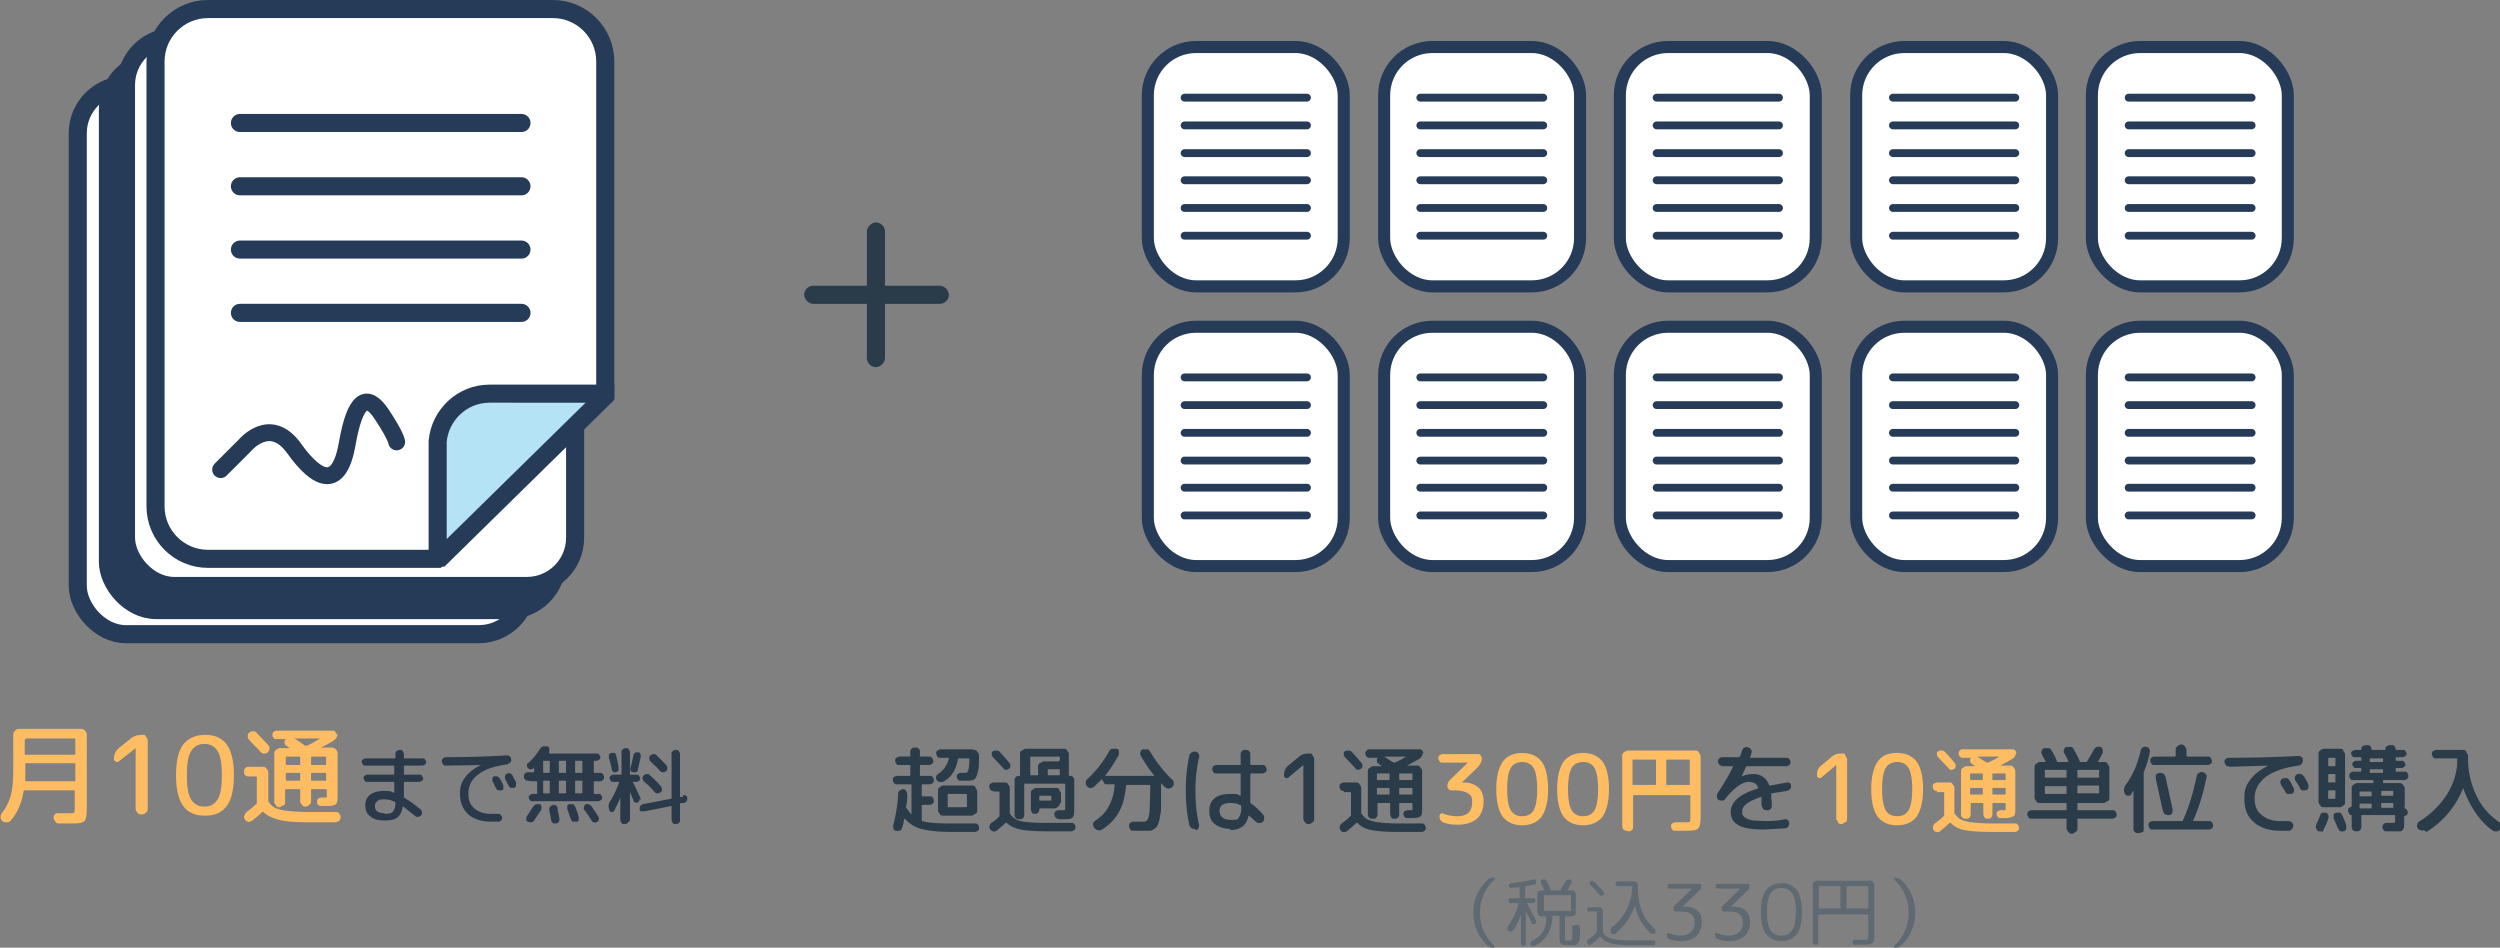
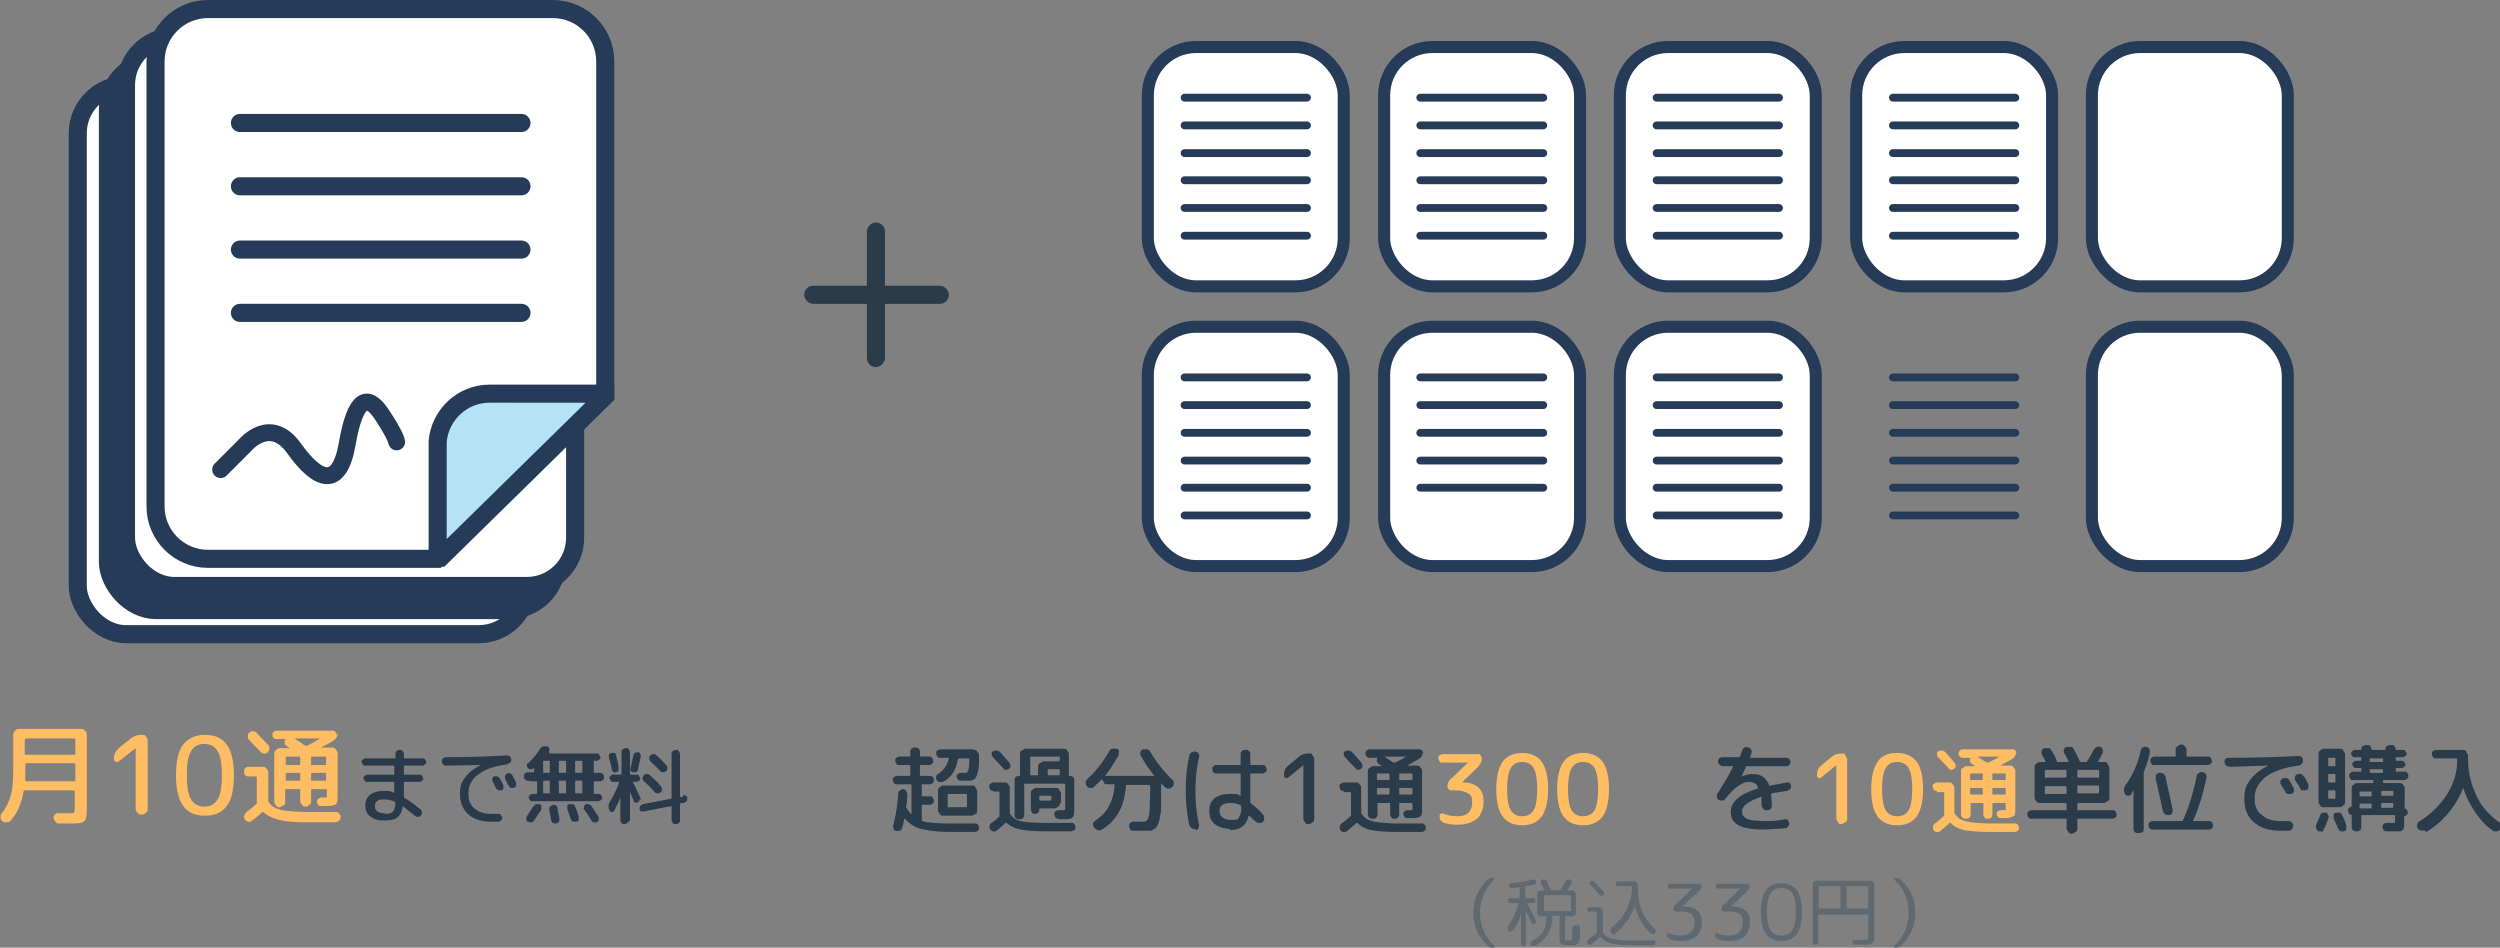
<svg xmlns="http://www.w3.org/2000/svg" xmlns:xlink="http://www.w3.org/1999/xlink" viewBox="0 0 414.7 157.2">
  <rect x="0" y="0" width="414.7" height="157.2" fill="#808080" stroke="none" />
  <style>.A{isolation:isolate}.O{stroke-linecap:round}.P{fill:none}.Q{fill:#fff}.R{stroke-width:2}.S{stroke-width:1.3}.T{fill:#2a3b49}.U{fill:#ffbd63}</style>
  <path d="M11.5 134.9c.5 0 .7 0 .8-.1 0 0 .1-.4.1-.8v-2.7c0-.1 0-.2-.2-.2H4.1s-.2 0-.2.2c-.3 1.9-1 3.5-2.1 4.8-.2.2-.4.3-.7.3s-.5 0-.7-.2-.3-.4-.3-.6 0-.5.2-.7a8.47 8.47 0 0 0 1.5-3c.3-1.1.4-2.6.4-4.4v-5.6c0-.3.1-.5.3-.7s.4-.3.7-.3h10.2c.3 0 .5.1.7.3s.3.4.3.7V134c0 1.2-.1 1.9-.4 2.2s-1 .4-2.1.4H9.8c-.2 0-.4 0-.6-.3s-.3-.4-.3-.6 0-.4.2-.6.3-.2.6-.2h1.8zm.8-5.3c.1 0 .2 0 .2-.2v-2.6c0-.1 0-.2-.2-.2h-8s-.1 0-.1.2v1.4 1.2c0 .1 0 .2.1.2h8.1zm-8.2-6.9v2.3c0 .1 0 .2.1.2h8.1c.1 0 .2 0 .2-.2v-2.3c0-.1 0-.2-.2-.2h-8s-.1 0-.1.2zm15.6 3.6c-.2.1-.3.2-.5 0-.2 0-.3-.2-.3-.4h0c0-.8.3-1.3.8-1.8l2-1.6c.5-.4 1.1-.6 1.8-.6s.5 0 .7.3c.2.2.3.4.3.7v11.2c0 .3 0 .5-.3.7-.2.2-.4.3-.7.3s-.5 0-.7-.3c-.2-.2-.3-.4-.3-.7v-10h0l-2.8 2.2zm17.9 7.4c-.8 1.1-2 1.6-3.6 1.6s-2.8-.5-3.6-1.6-1.2-2.8-1.2-5.1.4-4.1 1.2-5.1 2-1.6 3.6-1.6 2.8.5 3.6 1.6 1.2 2.8 1.2 5.1-.4 4.1-1.2 5.1zm-1.5-9.1c-.5-.8-1.2-1.2-2.2-1.2s-1.7.4-2.2 1.2-.7 2.1-.7 4 .2 3.2.7 4 1.2 1.2 2.2 1.2 1.7-.4 2.2-1.2.7-2.1.7-4-.2-3.2-.7-4zm5.2 4.2c-.2 0-.4 0-.6-.2-.2-.1-.2-.3-.2-.6s0-.4.2-.6.3-.2.6-.2h2.2c.3 0 .5 0 .7.3.2.2.3.4.3.7v4.4.3c.3.5.7.9 1.1 1.1s1.1.4 2 .5 2.2.2 3.8.2h4.3c.2 0 .4 0 .6.3s.2.4.2.6-.1.4-.3.6c-.2.1-.4.2-.6.2h-4.3c-2.2 0-3.9-.1-5-.4s-2-.7-2.6-1.3h-.2c-.5.5-1.1 1-1.8 1.5-.2.1-.4.2-.6.1s-.4-.2-.5-.4-.2-.5 0-.7c0-.2.2-.4.4-.6.5-.3 1-.8 1.6-1.3v-.2-4.1c0-.1 0-.2-.1-.2h-1.2zm.1-7.3c.2-.2.4-.2.6-.2s.5.1.6.3l1.9 2c.2.2.2.4.2.6s-.1.4-.3.6-.4.2-.6.2-.4-.1-.6-.3c-.4-.5-1.1-1.1-1.9-2-.2-.2-.2-.4-.2-.6s0-.4.3-.6zm14.6.1c0 .5-.2.9-.6 1.2-.6.4-1.3.8-2.2 1.2H55c.3 0 .5.1.7.3s.3.4.3.7v6.7c0 .9 0 1.5-.3 1.7-.2.2-.7.3-1.6.3h-.8c-.2 0-.4 0-.5-.2-.2-.1-.2-.3-.2-.5s0-.4.2-.5c.1-.1.3-.2.5-.2h.6.3v-.5-.8s0-.1-.2-.1h-2.2c-.1 0-.2 0-.2.1v1.9c0 .2 0 .4-.3.6-.2.2-.4.3-.6.3s-.4 0-.6-.3c-.2-.2-.3-.4-.3-.6V131s0-.1-.2-.1h-2.1c-.1 0-.2 0-.2.1v2c0 .3 0 .5-.3.6s-.4.3-.6.3-.5 0-.6-.3c-.2-.2-.3-.4-.3-.6v-7.9c0-.3 0-.5.3-.7.2-.2.4-.3.7-.3h1.7c-.2 0-.4-.2-.7-.4a.55.55 0 0 1-.3-.5c0-.2 0-.4.2-.6h-1.5c-.2 0-.4 0-.5-.2-.2-.2-.2-.3-.2-.5s0-.4.2-.5.3-.2.5-.2h9.2c.2 0 .4 0 .5.2.2.2.2.3.2.5zm-6.2 5.1v-1c0-.1 0-.2-.1-.2h-2.1c-.1 0-.2 0-.2.2v1c0 .1 0 .2.2.2h2.1s.1 0 .1-.2zm0 2.7v-1c0-.1 0-.2-.1-.2h-2.1c-.1 0-.2 0-.2.2v1s0 .1.2.1h2.1s.1 0 .1-.1zm3.2-6.9h-4.2c.6.3 1.1.7 1.8 1.2h.3c.7-.3 1.4-.7 2.2-1.2zm1.1 3.2c0-.1 0-.2-.1-.2h-2.3s-.1 0-.1.2v1c0 .1 0 .2.1.2H54s.1 0 .1-.2v-1zm0 3.7v-1c0-.1 0-.2-.1-.2h-2.3s-.1 0-.1.2v1s0 .1.1.1H54s.1 0 .1-.1z" class="A U" />
  <path d="M60.6 127c-.2 0-.3 0-.4-.2a.76.76 0 0 1-.2-.4c0-.1 0-.3.2-.4a.76.76 0 0 1 .4-.2h4.9s.1 0 .1-.1v-.6c0-.2 0-.4.2-.5.1-.1.3-.2.5-.2s.4 0 .5.2.2.3.2.5v.6s0 .1.1.1h3c.2 0 .3 0 .4.2a.76.76 0 0 1 .2.4c0 .1 0 .3-.2.4s-.3.2-.4.2h-3s-.1 0-.1.1v1.3s0 .1.1.1h2.5c.2 0 .3 0 .4.2s.2.3.2.4 0 .3-.2.4a.76.76 0 0 1-.4.2h-2.5s-.1 0-.1.1v2.3.2c.9.5 1.8 1.2 2.8 2 .1.1.2.3.2.5s0 .3-.2.5c-.1.1-.3.2-.5.2s-.3 0-.5-.2l-1.9-1.5h-.1c-.1.8-.4 1.4-.9 1.8s-1.2.5-2.2.5-1.7-.2-2.3-.7c-.6-.4-.8-1.1-.8-1.8a2.19 2.19 0 0 1 .7-1.7c.5-.4 1.3-.7 2.3-.7s1.1 0 1.7.3h.1v-1.7s0-.1-.1-.1h-4.4c-.2 0-.3 0-.4-.2s-.2-.3-.2-.4 0-.3.2-.4a.76.76 0 0 1 .4-.2h4.4s.1 0 .1-.1v-1.3s0-.1-.1-.1h-4.9zm3.2 8c.7 0 1.2-.1 1.4-.4s.4-.7.4-1.4c0 0 0-.1-.1-.2-.5-.2-1.1-.4-1.6-.4s-1.1 0-1.3.3c-.3.2-.4.4-.4.8s.1.7.4.9.7.3 1.2.3zm10.2-8c-.2 0-.3 0-.5-.2-.1-.1-.2-.3-.2-.5s0-.3.2-.5c.1-.1.3-.2.5-.2a167.78 167.78 0 0 0 10.1-.3c.2 0 .3 0 .5.2.1.1.2.3.2.5s0 .4-.2.5c-.1.1-.3.2-.5.3-2.1.3-3.7.8-4.8 1.7-1.1.8-1.6 1.9-1.6 3.1s.3 1.9 1 2.5 1.6.9 2.7.9h1.1c.2 0 .4 0 .5.1s.2.3.3.4c0 .2 0 .4-.1.5-.1.2-.3.2-.4.3h-1.3c-1.6 0-2.9-.4-3.8-1.2s-1.4-2-1.4-3.4.3-2 .9-2.8 1.5-1.5 2.6-2l-5.7.1zm8 1.8c.2 0 .3-.1.5 0a1.38 1.38 0 0 1 .4.3c.1.3.4.6.6 1.2v.5c0 .2-.2.3-.3.3h-.5c-.2 0-.3-.2-.4-.3 0-.1-.2-.3-.3-.6s-.2-.4-.3-.6c0-.1-.1-.3 0-.5 0-.2.2-.3.3-.4zm3-.2c.1.3.4.7.6 1.2v.5c0 .2-.2.3-.3.4h-.5c-.2 0-.3-.2-.4-.3 0-.1-.2-.3-.3-.6s-.3-.4-.3-.6-.1-.3 0-.5c0-.2.2-.3.3-.4.2 0 .3-.1.5 0 .2 0 .3.2.4.3zm2.6.9c-.2 0-.3 0-.5-.2s-.2-.3-.2-.5 0-.3.2-.5c.1-.1.3-.2.5-.2h.9s.1 0 .1-.1v-.7h0a.55.55 0 0 1-.5.3c-.2 0-.4 0-.5-.2-.1-.1-.2-.2-.2-.4s0-.3.2-.4c.8-.7 1.4-1.5 2-2.4.1-.2.3-.3.5-.4h.6c.2 0 .3.1.4.3s0 .3 0 .5v.2.2H99c.2 0 .3 0 .4.2s.2.3.2.4 0 .3-.2.4-.3.2-.4.2h-.4s-.1 0-.1.1v1.8s0 .1.1.1h.9c.2 0 .3 0 .5.2.1.1.2.3.2.5s0 .3-.2.5-.3.2-.5.2h-.9s-.1 0-.1.1v1.9s0 .1.1.1h.7c.2 0 .3 0 .4.2a.76.76 0 0 1 .2.4c0 .1 0 .3-.2.4a.76.76 0 0 1-.4.2h-11c-.2 0-.3 0-.4-.2a.76.76 0 0 1-.2-.4c0-.1 0-.3.2-.4a.76.76 0 0 1 .4-.2h.7s.1 0 .1-.1v-1.9s0-.1-.1-.1h-.9zm1 4.2c.1-.2.2-.3.4-.3h.5c.2 0 .3.2.3.4v.5l-1.2 1.8a.55.55 0 0 1-.5.3c-.2 0-.4 0-.5-.1-.2 0-.3-.2-.3-.4s0-.4.1-.5l1.1-1.7zm1.5-7.4v1.8s0 .1.1.1h.9s.1 0 .1-.1v-1.8s0-.1-.1-.1h-.9s-.1 0-.1.1zm0 3.3v1.9s0 .1.1.1h.9s.1 0 .1-.1v-1.9s0-.1-.1-.1h-.9s-.1 0-.1.1zm1.5 3.9c.2 0 .4 0 .6.1a.55.55 0 0 1 .3.5c0 .5.2 1 .3 1.7 0 .2 0 .4-.1.5a.55.55 0 0 1-.5.3c-.2 0-.4 0-.5-.1-.2-.1-.2-.3-.3-.5 0-.2-.1-.8-.3-1.6 0-.2 0-.4.1-.5a.55.55 0 0 1 .5-.3zm1.1-7.2v1.8s0 .1.1.1h1s.1 0 .1-.1v-1.8s0-.1-.1-.1h-1s-.1 0-.1.1zm0 3.3v1.9s0 .1.1.1h1s.1 0 .1-.1v-1.9s0-.1-.1-.1h-1s-.1 0-.1.1zm1.7 3.8h.6c.2 0 .3.2.4.4.2.4.4 1 .6 1.7v.5c0 .2-.2.3-.4.3h-.5c-.2 0-.3-.2-.4-.4l-.6-1.7v-.5c0-.2.2-.3.4-.3zm1-7.1v1.8s0 .1.1.1h1s.1 0 .1-.1v-1.8s0-.1-.1-.1h-1s-.1 0-.1.1zm0 3.3v1.9s0 .1.1.1h1s.1 0 .1-.1v-1.9s0-.1-.1-.1h-1s-.1 0-.1.1zm1.7 3.8c.2 0 .3-.1.5 0s.3.1.5.3l1.2 1.8c0 .2.1.3 0 .5 0 .2-.2.3-.3.4-.2 0-.3.1-.5 0-.2 0-.3-.2-.4-.3-.2-.4-.6-1-1.2-1.8-.1-.1-.1-.3 0-.5 0-.2.1-.3.3-.4zm7 3.1c-.1.1-.3.2-.5.2s-.4 0-.5-.2c-.1-.1-.2-.3-.2-.5v-3.7c-.3.8-.7 1.5-1 2.2-.1.1-.2.2-.4.2s-.3 0-.4-.3c-.2-.5-.2-.9 0-1.3.7-1.1 1.2-2.2 1.6-3.3v-.1h-1c-.2 0-.3 0-.4-.2s-.2-.3-.2-.4 0-.3.2-.4a.76.76 0 0 1 .4-.2h1.3s.1 0 .1-.1v-3.6c0-.2 0-.4.2-.5.1-.1.3-.2.5-.2s.4 0 .5.2.2.3.2.5v3.6s0 .1.1.1h1c.2 0 .3 0 .4.2s.2.3.2.4 0 .3-.2.4a.76.76 0 0 1-.4.2h-.6s-.1 0 0 .1c.3.5.6 1.2 1.1 2.3s.1.3 0 .5c0 .2-.1.3-.3.5-.1.1-.3.1-.4 0-.2 0-.3-.1-.3-.3 0-.1-.2-.4-.3-.7s-.2-.5-.3-.7v4.4c0 .2 0 .4-.2.5zm-2.7-11.6h.5c.2 0 .2.2.3.4.1.5.3 1.1.4 2v.5c0 .1-.2.2-.4.3h-.4c-.1 0-.2-.2-.3-.4-.1-.6-.3-1.3-.5-2v-.5c0-.1.2-.2.4-.3zm3.7.4c0-.2.1-.3.2-.4s.3-.1.5-.1.3 0 .4.2c0 .1.1.3.1.5l-.5 2.2c0 .2-.1.3-.3.4h-.5c-.2 0-.3-.1-.4-.3s0-.3 0-.5c.2-.6.3-1.3.5-2.1zm8.2 6.6a.9.9 0 0 1 .5.1c.2.1.2.2.2.4s0 .3-.1.5c-.1.1-.3.2-.4.3h-.6c0 .1-.1.2-.1.3v2.5c0 .2 0 .4-.2.5-.1.1-.3.2-.5.2s-.4 0-.5-.2-.2-.3-.2-.5v-2.3l-4.6.9h-.5c-.1-.1-.2-.2-.2-.4s0-.3.1-.5c.1-.1.3-.2.4-.3l4.7-.9s.1 0 .1-.1v-7.3c0-.2 0-.4.2-.5.1-.1.3-.2.5-.2s.4 0 .5.2.2.3.2.5v7.1h.5zm-6.7-2.8c0-.2 0-.3.2-.5.1-.1.3-.2.5-.2s.4 0 .5.2c.7.6 1.3 1.2 1.8 1.8.1.1.2.3.2.5s0 .4-.2.5c-.1.1-.3.2-.5.2s-.3 0-.5-.2c-.6-.7-1.2-1.3-1.8-1.8-.1-.1-.2-.3-.2-.5zm2.9-1.2c-.5-.6-1.1-1.1-1.6-1.6-.1-.1-.2-.3-.2-.5s0-.3.2-.5c.1-.1.3-.2.5-.2s.4 0 .5.2c.5.4 1 1 1.6 1.6.1.1.2.3.2.5s0 .4-.2.5c-.1.1-.3.2-.5.2s-.3 0-.5-.2z" class="A" fill="#2b3a4a" />
  <path d="M246.8 156.9a7.35 7.35 0 0 1-2.4-5.5 7.35 7.35 0 0 1 2.4-5.5c.2-.2.5-.3.9-.3s.1 0 .2.1v.2a7.35 7.35 0 0 0-2.4 5.5 7.35 7.35 0 0 0 2.4 5.5v.2s0 .1-.2.1c-.4 0-.6-.1-.9-.3zm4-2.5c0 .1-.2.2-.3.1-.1 0-.2 0-.3-.1-.2-.3-.2-.5 0-.8.8-1.2 1.4-2.5 1.7-3.8h-1.3c-.1 0-.2 0-.3-.1 0 0-.1-.2-.1-.3s0-.2.1-.3.2-.1.3-.1h1.4s.1 0 .1-.1v-1.7s0-.1-.1 0c-.3 0-.7 0-1.2.1h-.3s-.1-.2-.2-.3v-.3s.2-.1.3-.2a21.98 21.98 0 0 0 3.7-.6h.3s.2.1.2.3v.3c0 .1-.1.2-.2.2l-1.5.3s-.1 0-.1.1v1.8s0 .1.1.1h1.2c.1 0 .2 0 .3.1 0 0 .1.2.1.3s0 .2-.1.3c0 0-.2.1-.3.1h-1l1.5 2.9v.3c0 .1-.1.2-.2.3h-.3c-.1 0-.2 0-.2-.2l-1-2v5.4c0 .1 0 .2-.1.3s-.2.1-.3.1-.2 0-.3-.1c0 0-.1-.2-.1-.3v-4.8c-.3.9-.7 1.8-1.3 2.6zm10.9-1c.1 0 .2 0 .3.2 0 0 .1.2.1.3v1.2c0 .3 0 .5-.1.8s-.1.4-.2.5l-.3.3c-.1.1-.3.1-.5.1h-.7c-.7 0-1.1 0-1.3-.2-.2-.1-.3-.5-.3-1V152s0-.1-.1-.1h-1s-.1 0-.1.1c0 1.2-.3 2.2-.8 3s-1.1 1.4-2.1 1.9h-.4c-.1 0-.3-.1-.3-.2v-.3c0-.1.1-.2.2-.3.8-.4 1.4-.9 1.8-1.5s.6-1.4.6-2.5c0 0 0-.1-.1-.1h-.7c-.2 0-.4 0-.5-.2-.1-.1-.2-.3-.2-.5v-2.9c0-.2 0-.4.2-.5.1-.1.3-.2.5-.2h.5l-.6-1.2v-.4c0-.1.1-.2.3-.2h.4c.1 0 .2.1.3.3l.7 1.5h.1 1.2.2l.9-1.5c0-.1.2-.2.3-.3h.4c.1 0 .2.1.3.2v.3l-.7 1.3h.7c.2 0 .4 0 .5.2s.2.3.2.5v2.9c0 .2 0 .4-.2.5-.1.1-.3.2-.5.2h-1s-.1 0-.1.1v3.4.5h.6.3s.1 0 .2-.1c0 0 .1-.2.1-.3v-.6-1.1c0-.1 0-.2.1-.3 0 0 .2-.1.3-.1zm-5.5-2.3h4.3s.1 0 .1-.1v-2.4s0-.1-.1-.1h-4.3s-.1 0-.1.1v2.4s0 .1.1.1zm7.5.2c-.1 0-.2 0-.3-.1s-.1-.2-.1-.3 0-.2.1-.3c0 0 .2-.1.3-.1h1.5c.2 0 .4 0 .5.2s.2.3.2.5v3.2.2a1.92 1.92 0 0 0 1.5 1.1c.6.2 1.8.3 3.3.3h3.5c.1 0 .2 0 .3.1s.1.2.1.3 0 .2-.1.3-.2.1-.3.1h-3.5c-1.5 0-2.6-.1-3.4-.3s-1.4-.6-1.8-1.1h-.1c-.4.5-1 .9-1.5 1.3-.1 0-.2.1-.3 0-.1 0-.2-.1-.3-.2v-.4c0-.1.1-.2.2-.3.6-.4 1.1-.8 1.4-1.2v-.2-3.1s0-.1-.1-.1h-1.2zm.8-5l1.5 1.6s.1.2.1.3 0 .2-.2.3-.2.1-.3.1-.2 0-.3-.2c-.4-.5-.9-1-1.5-1.6 0 0-.1-.2-.1-.3s0-.2.1-.3c0 0 .2-.1.3-.1s.2 0 .3.2zm2.6 7.7c1.1-.7 1.9-1.7 2.6-2.9.6-1.2 1-2.4 1-3.7v-.3s0-.1-.1-.1h-2.2c-.1 0-.2 0-.3-.1s-.1-.2-.1-.3 0-.2.1-.3c0 0 .2-.1.3-.1h2.6c.2 0 .4 0 .5.2.1.1.2.3.2.5v.3c0 1.5.2 2.8.7 4s1.2 2.1 2 2.8c.1 0 .2.2.2.3v.4c0 .1-.2.2-.3.2h-.4c-.6-.5-1.1-1.1-1.6-1.9s-.8-1.7-1.1-2.7c-.4.9-.8 1.8-1.4 2.6s-1.2 1.5-1.9 2c-.1 0-.2.1-.4 0-.1 0-.2 0-.3-.2 0-.1-.1-.2 0-.4 0-.1 0-.2.2-.3zm9.9-6.6c-.1 0-.2 0-.3-.1s-.1-.2-.1-.3 0-.2.1-.3c0 0 .2-.1.3-.1h4.8c.1 0 .2 0 .3.1s.1.2.1.3c0 .3 0 .5-.3.7l-2.8 2.7h0 .4c.9 0 1.6.2 2.1.7.5.4.7 1.1.7 1.9s-.3 1.7-.9 2.3c-.6.5-1.4.8-2.5.8s-1.3-.1-1.9-.3c-.3-.1-.5-.3-.5-.7s0-.2.1-.3h.3c.6.3 1.3.4 1.9.4s1.3-.2 1.7-.6.6-.9.6-1.6-.2-1.1-.6-1.4-1.1-.4-2-.4h-.5c-.1 0-.2 0-.3-.1 0 0-.1-.2-.1-.3 0-.3 0-.5.3-.7l2.8-2.7h0-3.9zm8 0c-.1 0-.2 0-.3-.1s-.1-.2-.1-.3 0-.2.1-.3c0 0 .2-.1.3-.1h4.8c.1 0 .2 0 .3.1 0 0 .1.2.1.3 0 .3 0 .5-.3.7l-2.8 2.7h0 .4c.9 0 1.6.2 2.1.7.5.4.7 1.1.7 1.9s-.3 1.7-.9 2.3c-.6.5-1.4.8-2.5.8s-1.3-.1-1.9-.3c-.3-.1-.5-.3-.5-.7s0-.2.1-.3h.3c.6.3 1.3.4 1.9.4s1.3-.2 1.7-.6.6-.9.6-1.6-.2-1.1-.6-1.4-1.1-.4-2-.4h-.5c-.1 0-.2 0-.3-.1s-.1-.2-.1-.3c0-.3 0-.5.3-.7l2.8-2.7h0-3.9zm13 7.6c-.6.7-1.4 1.1-2.5 1.1s-1.9-.4-2.5-1.1-.9-2-.9-3.7.3-3 .9-3.7 1.4-1.1 2.5-1.1 1.9.4 2.5 1.1.9 2 .9 3.7-.3 3-.9 3.7zm-.7-6.8c-.4-.6-1-.9-1.8-.9s-1.4.3-1.8.9-.6 1.6-.6 3 .2 2.4.6 3.1c.4.6 1 .9 1.8.9s1.4-.3 1.8-.9.6-1.6.6-3.1-.2-2.4-.6-3zm4.3 8.4s-.2.1-.4.1-.3 0-.4-.1-.1-.2-.1-.4v-9.4c0-.2 0-.4.2-.5.1-.1.3-.2.5-.2h8.8c.2 0 .4 0 .5.2s.2.3.2.5v8.2c0 .7 0 1.2-.3 1.4s-.6.3-1.3.3h-1.6c-.1 0-.2 0-.3-.1s-.1-.2-.1-.3 0-.2.1-.3.2-.1.3-.1h.6.5.3c.4 0 .6 0 .7-.1s.1-.3.1-.7v-3.3s0-.1-.1-.1h-8.1s-.1 0-.1.1v4.5c0 .1 0 .3-.1.4zm.1-9.5v3.5s0 .1.1.1h3.4s.1 0 .1-.1v-3.5s0-.1-.1-.1h-3.4s-.1 0-.1.1zm4.6 0v3.5s0 .1.1.1h3.4s.1 0 .1-.1v-3.5s0-.1-.1-.1h-3.4s-.1 0-.1.1zm7.9 9.8a7.35 7.35 0 0 0 2.4-5.5 7.35 7.35 0 0 0-2.4-5.5v-.2c0-.1 0-.1.2-.1.4 0 .6.1.9.3a7.35 7.35 0 0 1 2.4 5.5 7.35 7.35 0 0 1-2.4 5.5c-.2.2-.5.3-.9.3s-.1 0-.2-.1 0-.2 0-.2z" class="A" fill="#5f6972" />
  <g class="A">
    <path d="M149.2 137.8c-.2 0-.4.1-.6 0-.2 0-.4-.2-.4-.4s-.1-.4 0-.6c.4-1.6.7-3.3.8-5.2a.55.55 0 0 1 .3-.5c.2-.1.3-.2.5-.2a.55.55 0 0 1 .5.3c.1.2.2.3.2.6 0 .6 0 1.2-.2 1.9v.2c.3.5.6.9.9 1.2v-4.9s0-.1-.1-.1h-2.3c-.2 0-.4 0-.5-.2s-.2-.3-.2-.5 0-.4.2-.5.3-.2.5-.2h2.1s.1 0 .1-.1V127s0-.1-.1-.1h-1.7c-.2 0-.4 0-.5-.2-.1-.1-.2-.3-.2-.5s0-.4.2-.5.3-.2.5-.2h1.7s.1 0 .1-.1v-.6c0-.2 0-.4.2-.6s.4-.2.6-.2.4 0 .6.2.2.4.2.6v.6s0 .1.1.1h1.4c.2 0 .4 0 .5.2s.2.3.2.5 0 .4-.2.5c-.1.1-.3.2-.5.2h-1.4s-.1 0-.1.1v1.6s0 .1.1.1h1.5c.2 0 .4 0 .5.2.1.1.2.3.2.5s0 .4-.2.5c-.1.1-.3.2-.5.2H153s-.1 0-.1.1v1.8s0 .1.1.1h1.2c.2 0 .4 0 .5.2.1.1.2.3.2.5s0 .4-.2.5c-.1.1-.3.2-.5.2H153s-.1 0-.1.1v2.4s0 .2.1.2c1 .3 2.6.4 4.8.4h3.9c.2 0 .4 0 .5.2.1.1.2.3.2.5s0 .4-.2.5c-.1.1-.3.2-.5.2h-3.8c-2.3 0-3.9-.2-5.1-.5a5.45 5.45 0 0 1-2.7-1.7h-.1c-.1.6-.2 1.1-.4 1.6 0 .2-.2.4-.4.4zm12.3-13.4c.2 0 .5 0 .6.3.2.2.3.4.3.6 0 1.2 0 2.1-.2 2.7-.1.6-.3 1-.5 1.2s-.6.3-1 .3h-1.3c-.2 0-.4 0-.5-.2-.1-.1-.2-.3-.2-.5s0-.3.2-.4a.76.76 0 0 1 .4-.2h.8c.3 0 .4-.1.5-.4s.2-.9.2-1.9c0 0 0-.1-.1-.1h-1.6s-.1 0-.2.1c-.3 1.8-1.1 3.1-2.5 3.8-.2 0-.4.1-.6 0-.2 0-.3-.2-.5-.4 0-.2-.1-.3 0-.5 0-.2.2-.3.3-.4.9-.6 1.5-1.4 1.8-2.6 0 0 0-.1-.1-.1H156c-.2 0-.4 0-.5-.2s-.2-.3-.2-.5 0-.4.2-.5.3-.2.5-.2h5.5zm-5 5.9h4.7c.2 0 .5 0 .6.3s.3.4.3.6v3.2c0 .2 0 .5-.3.6s-.4.3-.6.3h-4.7c-.2 0-.5 0-.6-.3-.2-.2-.3-.4-.3-.6v-3.2c0-.2 0-.5.3-.6.2-.2.4-.3.6-.3zm3.9 3.5v-2s0-.1-.1-.1h-3s-.1 0-.1.1v2s0 .1.1.1h3s.1 0 .1-.1zm4.4-2.6c-.2 0-.4 0-.5-.2-.1-.1-.2-.3-.2-.5s0-.4.2-.5.3-.2.5-.2h1.8c.2 0 .5 0 .6.3.2.2.3.4.3.6v3.9.3c.4.7 1 1.1 1.8 1.3s2.3.3 4.4.3h4c.2 0 .4 0 .5.2.1.1.2.3.2.5s0 .4-.2.5-.3.2-.5.2h-4c-1.9 0-3.4-.1-4.4-.3s-1.8-.6-2.3-1.1h-.2c-.5.5-1 .9-1.5 1.3-.2.1-.4.2-.6.1s-.4-.2-.5-.4-.1-.4 0-.6c0-.2.2-.4.4-.5.5-.3.9-.7 1.2-1v-.2-3.8s0-.1-.1-.1h-.9zm-.2-6.5c.2-.1.3-.2.6-.2.2 0 .4 0 .6.2.5.5 1 1.1 1.6 1.8.1.1.2.3.2.5s0 .4-.2.5-.3.2-.5.2a.55.55 0 0 1-.5-.3l-1.7-1.8c-.1-.1-.2-.3-.2-.5s0-.4.2-.5zm11 11.1c-.2 0-.4 0-.5-.2-.1-.1-.2-.3-.2-.5s0-.4.2-.5c.1-.1.3-.2.5-.2h.6c.3 0 .4 0 .5-.1v-.8-3.4s0-.1-.1-.1H170s-.1 0-.1.1v5c0 .2 0 .4-.2.6s-.3.2-.6.2-.4 0-.6-.2-.2-.3-.2-.6v-5.6c0-.2 0-.4.2-.6s.4-.2.6-.2.1 0 .1-.1v-3.5c0-.2 0-.5.3-.6s.4-.3.6-.3h6.3c.2 0 .5 0 .6.3.2.2.3.4.3.6v3.5s0 .1.1.1c.2 0 .4 0 .6.2s.2.3.2.6v4c0 1.1 0 1.7-.2 2s-.6.4-1.3.4h-1.2zm.2-2.6c0 .2 0 .5-.3.6-.2.2-.4.3-.6.3h-2.4s-.1 0-.1.1h0c0 .2 0 .4-.2.6s-.3.2-.5.2-.4 0-.5-.2-.2-.3-.2-.5v-2.7c0-.2 0-.5.3-.6.2-.2.4-.3.6-.3h3.2c.2 0 .5 0 .6.3s.3.4.3.6v1.6zm0-7.1v-.5s0-.1-.1-.1H171s-.1 0-.1.1v2.9s0 .1.1.1h1.1s.1 0 .1-.1v-1.3c0-.2 0-.5.3-.6s.4-.3.6-.3h2.5s.1 0 .1-.1zm-1.4 6.6v-.6s0-.1-.1-.1h-1.8s-.1 0-.1.1v.6s0 .1.1.1h1.8s.1 0 .1-.1zm1.4-4.2v-.8s0-.1-.1-.1h-1.8s-.1 0-.1.1v.8s0 .1.1.1h1.8s.1 0 .1-.1zm5.7 2c-.2.2-.4.2-.6.2s-.4 0-.6-.3c-.2-.2-.2-.4-.2-.6s.1-.4.3-.6a18.36 18.36 0 0 0 3.6-4.6c.1-.2.3-.4.5-.4h.7c.2 0 .4.2.4.4v.6c-.7 1.2-1.4 2.4-2.3 3.5h8.2a22.63 22.63 0 0 1-2.3-3.4c-.1-.2-.1-.4 0-.6 0-.2.2-.3.4-.4h.7c.2 0 .4.2.5.4 1 1.7 2.2 3.2 3.6 4.6.2.1.3.3.3.6s0 .4-.2.6-.4.3-.6.3-.4 0-.6-.2c-.2-.1-.4-.4-.7-.7v.6 2.9c0 .8 0 1.5-.2 2 0 .6-.2 1-.3 1.3s-.3.6-.5.7c-.2.2-.5.3-.7.4h-1-1.9c-.2 0-.4 0-.5-.2s-.2-.3-.2-.6c0-.2 0-.4.2-.5.1-.1.3-.2.5-.2h1.6c.4 0 .6-.1.7-.3.2-.2.3-.7.4-1.5l.1-3.4v-.8s0-.1-.1-.1h-3.8s-.1 0-.1.1c-.2 1.8-.5 3.2-1.2 4.4-.6 1.1-1.5 2.1-2.8 2.9-.2.1-.4.2-.7.1s-.4-.2-.6-.4c-.1-.2-.2-.4-.2-.6s.2-.4.3-.5c1-.7 1.8-1.4 2.3-2.4.5-.9.9-2.1 1-3.6 0 0 0-.1-.1-.1h-1.1c-.2 0-.5 0-.6-.3s-.3-.4-.3-.6 0 0 0 0c-.2.3-.6.6-1.1 1.1zm16.8 7c-.2 0-.4 0-.6-.1s-.3-.3-.4-.5c-.4-1.7-.6-3.7-.6-5.8s.2-4.1.6-5.8c0-.2.2-.4.4-.5s.4-.2.6-.1a.55.55 0 0 1 .5.3c.1.2.2.4.1.6-.4 1.7-.6 3.6-.6 5.6s.2 3.9.6 5.6c0 .2 0 .4-.1.6a.55.55 0 0 1-.5.3zm5.9 0c-1.1 0-2-.3-2.7-.8-.6-.5-.9-1.2-.9-2.2s.3-1.6.9-2.1 1.5-.7 2.7-.7 1 0 1.5.3h.1v-3.6s0-.1-.1-.1h-3.9c-.2 0-.4 0-.5-.2-.1-.1-.2-.3-.2-.5s0-.4.2-.5c.1-.1.3-.2.5-.2h3.9s.1 0 .1-.1v-1.6c0-.2 0-.4.2-.6s.3-.2.6-.2.4 0 .6.2.2.3.2.6v1.6s0 .1.1.1h1.9c.2 0 .4 0 .5.2s.2.3.2.5 0 .4-.2.5-.3.2-.5.2h-1.9s-.1 0-.1.1v4.6.2c.6.4 1.3 1 2.1 1.9.1.1.2.3.2.6s0 .4-.2.6-.3.2-.6.2c-.2 0-.4 0-.6-.2l-1.1-1h-.1c-.3 1.6-1.3 2.4-3.2 2.4zm0-4.3c-1.3 0-1.9.4-1.9 1.3s.6 1.5 1.9 1.5 1.1-.1 1.3-.4.4-.8.4-1.4v-.4s0-.2-.1-.2c-.5-.3-1.1-.4-1.6-.4zm9.5-4.2c-.1.1-.3.1-.5 0s-.2-.2-.2-.4h0c0-.7.2-1.2.7-1.6l1.8-1.5c.5-.4 1-.5 1.6-.5s.5 0 .6.3c.2.2.3.4.3.6v9.9c0 .2 0 .5-.3.6-.2.2-.4.3-.6.3s-.5 0-.6-.3c-.2-.2-.3-.4-.3-.6v-8.9h0l-2.4 2zm9.2 2.2c-.2 0-.4 0-.5-.2-.1-.1-.2-.3-.2-.5s0-.4.2-.5.3-.2.5-.2h2c.2 0 .5 0 .6.3.2.2.3.4.3.6v3.9.3c.3.4.6.8 1 1s1 .4 1.8.5 1.9.2 3.4.2h3.8c.2 0 .4 0 .5.2.1.1.2.3.2.5s0 .4-.2.5c-.1.1-.3.2-.5.2H232c-2 0-3.4-.1-4.5-.3-1-.2-1.8-.6-2.3-1.2h-.2c-.4.4-1 .9-1.6 1.4-.2.1-.4.2-.6.1-.2 0-.4-.2-.5-.4s-.1-.4 0-.6c0-.2.2-.4.4-.5.4-.3.9-.7 1.4-1.2v-.2-3.6s0-.1-.1-.1h-1.1zm.1-6.5c.2-.1.3-.2.6-.2.2 0 .4 0 .6.2.5.5 1 1.1 1.6 1.8.1.1.2.3.2.5s0 .4-.2.5-.3.2-.5.2a.55.55 0 0 1-.5-.3l-1.7-1.8c-.1-.1-.2-.3-.2-.5s0-.4.2-.5zm13 .1c0 .5-.2.8-.6 1.1l-2 1.1h1.6c.2 0 .5 0 .6.3.2.2.3.4.3.6v6c0 .8 0 1.4-.3 1.5-.2.2-.6.3-1.4.3h-.7c-.2 0-.4 0-.5-.2-.1-.1-.2-.3-.2-.5s0-.3.2-.4c.1-.1.3-.2.5-.2h.6.2v-.4-.7s0-.1-.1-.1h-2s-.1 0-.1.1v1.7c0 .2 0 .4-.2.6s-.3.2-.6.2-.4 0-.5-.2-.2-.3-.2-.6v-1.7s0-.1-.1-.1h-1.9s-.1 0-.1.1v1.7c0 .2 0 .4-.2.6-.1.2-.3.2-.6.2s-.4 0-.6-.2-.2-.3-.2-.6v-7c0-.2 0-.5.3-.6.2-.2.4-.3.6-.3h1.5c-.1 0-.3-.2-.6-.4a.55.55 0 0 1-.3-.5c0-.2 0-.4.2-.5h-1.4c-.2 0-.3 0-.5-.2-.1-.1-.2-.3-.2-.5s0-.3.2-.5.3-.2.5-.2h8.2c.2 0 .3 0 .5.2.1.1.2.3.2.5zm-5.5 4.5v-.9s0-.1-.1-.1h-1.9s-.1 0-.1.1v.9s0 .1.1.1h1.9s.1 0 .1-.1zm0 2.4v-.9s0-.1-.1-.1h-1.9s-.1 0-.1.1v.9s0 .1.1.1h1.9s.1 0 .1-.1zm2.8-6.2h-3.7c.5.3 1 .7 1.6 1h.2c.6-.3 1.3-.6 2-1.1zm1 2.9s0-.1-.1-.1h-2s-.1 0-.1.1v.9s0 .1.1.1h2s.1 0 .1-.1v-.9zm0 3.3v-.9s0-.1-.1-.1h-2s-.1 0-.1.1v.9s0 .1.1.1h2s.1 0 .1-.1z" class="T" />
    <g class="U">
      <path d="M245.4 127l-2.9 2.8h.3c1 0 1.8.3 2.4.8s.9 1.3.9 2.4-.4 2.2-1.1 2.8-1.8 1-3.1 1-1.5-.1-2.3-.3c-.2 0-.4-.2-.6-.4s-.2-.4-.2-.7 0-.3.2-.4a.45.45 0 0 1 .5 0c.8.3 1.6.4 2.3.4s1.4-.2 1.8-.6.6-1 .6-1.8-.2-1.1-.7-1.4-1.2-.5-2.3-.5h-.4c-.2 0-.3 0-.5-.2s-.2-.3-.2-.5c0-.5.2-.8.5-1.1l2.9-2.8h-4.2c-.2 0-.4 0-.5-.2s-.2-.3-.2-.5 0-.4.2-.5.3-.2.5-.2h5.8c.2 0 .4 0 .5.2s.2.3.2.5c0 .5-.2.9-.5 1.2z" />
      <use xlink:href="#B" />
      <use xlink:href="#B" x="10.1" />
-       <path d="M269.9 137.8c-.2 0-.4 0-.6-.2s-.2-.4-.2-.6v-11.6c0-.2 0-.5.3-.6.2-.2.4-.3.6-.3h11.2c.2 0 .5 0 .6.3s.3.4.3.6v10c0 1.1-.1 1.7-.4 2-.2.3-.9.4-1.9.4h-.4-.7-.8c-.2 0-.4 0-.5-.2-.1-.1-.2-.3-.2-.5s0-.4.2-.5c.1-.1.3-.2.5-.2h1.6c.4 0 .7 0 .8-.1s.1-.3.1-.7V132s0-.1-.1-.1H271s-.1 0-.1.1v5.1c0 .2 0 .4-.2.6s-.4.2-.6.2zm.9-11.7v4s0 .1.1.1h3.7s.1 0 .1-.1v-4s0-.1-.1-.1h-3.7s-.1 0-.1.1zm5.6 0v4s0 .1.1.1h3.7s.1 0 .1-.1v-4s0-.1-.1-.1h-3.7s-.1 0-.1.1z" />
    </g>
    <path d="M285.7 127c-.2 0-.3 0-.5-.2s-.2-.3-.2-.5 0-.3.2-.5c.1-.1.3-.2.5-.2h2.7s.1 0 .2-.1c.2-.4.3-.8.4-1 0-.2.2-.4.4-.5s.4-.1.6 0c.2 0 .4.2.5.4s.1.4 0 .6c0 0 0 .2-.1.3 0 .1 0 .2-.1.3v.1h6c.2 0 .3 0 .5.2.1.1.2.3.2.5s0 .3-.2.5c-.1.1-.3.2-.5.2h-6.5s-.2 0-.2.1-.3.7-.7 1.6h0c.7-.3 1.3-.4 1.9-.4 1.3 0 2.2.6 2.7 1.9 0 0 0 .1.2 0l2.7-.5c.2 0 .4 0 .5.1s.2.3.2.5 0 .4-.2.5c-.1.2-.3.2-.5.3l-2.5.4s-.1 0-.1.2c0 .5.1 1.1.1 1.8 0 .2 0 .4-.2.6s-.4.2-.6.2-.4 0-.6-.2-.2-.4-.3-.6v-1.4s0-.1-.1 0c-2.1.7-3.1 1.5-3.1 2.3s0 .5.1.7.3.4.5.5c.3.2.7.3 1.2.4.5 0 1.2.1 2 .1s2 0 3.2-.3c.2 0 .4 0 .5.1.2.1.2.3.3.5 0 .2 0 .4-.2.6a.55.55 0 0 1-.5.3l-3.4.2c-2 0-3.4-.2-4.3-.7s-1.3-1.2-1.3-2.2c0-1.7 1.5-3 4.5-3.9 0 0 .1 0 0-.2-.1-.3-.3-.6-.6-.7-.2-.1-.5-.2-.9-.2-.5 0-1.1.2-1.8.7s-1.4 1.2-2.1 2.1a.55.55 0 0 1-.5.3c-.2 0-.4 0-.6-.1a.55.55 0 0 1-.3-.5c0-.2 0-.4.1-.6 1-1.5 1.9-3 2.6-4.5h-2.1z" class="T" />
    <path d="M302.1 129c-.1.1-.3.1-.5 0s-.2-.2-.2-.4h0c0-.7.2-1.2.7-1.6l1.8-1.5c.5-.4 1-.5 1.6-.5s.5 0 .6.3.3.4.3.6v9.9c0 .2 0 .5-.3.6s-.4.3-.6.3-.5 0-.6-.3-.3-.4-.3-.6v-8.9h0l-2.4 2zm15.8 6.5c-.7.9-1.8 1.4-3.2 1.4s-2.5-.5-3.2-1.4-1.1-2.5-1.1-4.6.4-3.6 1.1-4.6 1.8-1.4 3.2-1.4 2.5.5 3.2 1.4 1.1 2.5 1.1 4.6-.4 3.6-1.1 4.6zm-1.3-8.1c-.4-.7-1.1-1-1.9-1s-1.5.3-1.9 1-.6 1.9-.6 3.5.2 2.8.6 3.5 1.1 1 1.9 1 1.5-.3 1.9-1 .6-1.9.6-3.5-.2-2.8-.6-3.5zm4.7 3.8c-.2 0-.4 0-.5-.2-.1-.1-.2-.3-.2-.5s0-.4.2-.5.3-.2.5-.2h2c.2 0 .5 0 .6.3.2.2.3.4.3.6v3.9.3c.3.4.6.8 1 1s1 .4 1.8.5 1.9.2 3.4.2h3.8c.2 0 .4 0 .5.2.1.1.2.3.2.5s0 .4-.2.5c-.1.1-.3.2-.5.2h-3.8c-2 0-3.4-.1-4.5-.3-1-.2-1.8-.6-2.3-1.2h-.2c-.4.4-1 .9-1.6 1.4-.2.1-.4.2-.6.1-.2 0-.4-.2-.5-.4s-.1-.4 0-.6c0-.2.2-.4.4-.5.4-.3.9-.7 1.4-1.2v-.2-3.6s0-.1-.1-.1h-1.1zm.1-6.5c.2-.1.3-.2.6-.2.2 0 .4 0 .6.2.5.5 1 1.1 1.6 1.8.1.1.2.3.2.5s0 .4-.2.5-.3.2-.5.2a.55.55 0 0 1-.5-.3l-1.7-1.8c-.1-.1-.2-.3-.2-.5s0-.4.2-.5zm13 .1c0 .5-.2.8-.6 1.1l-2 1.1h1.6c.2 0 .5 0 .6.3.2.2.3.4.3.6v6c0 .8 0 1.4-.3 1.5s-.6.3-1.4.3h-.7c-.2 0-.4 0-.5-.2-.1-.1-.2-.3-.2-.5s0-.3.2-.4c.1-.1.3-.2.5-.2h.6.2v-.4-.7s0-.1-.1-.1h-2s-.1 0-.1.1v1.7c0 .2 0 .4-.2.6s-.3.2-.6.2-.4 0-.5-.2-.2-.3-.2-.6v-1.7s0-.1-.1-.1H327s-.1 0-.1.1v1.7c0 .2 0 .4-.2.6-.1.2-.3.2-.6.2s-.4 0-.6-.2-.2-.3-.2-.6v-7c0-.2 0-.5.3-.6.2-.2.4-.3.6-.3h1.5c-.1 0-.3-.2-.6-.4a.55.55 0 0 1-.3-.5c0-.2 0-.4.2-.5h-1.4c-.2 0-.3 0-.5-.2-.1-.1-.2-.3-.2-.5s0-.3.2-.5.3-.2.5-.2h8.2c.2 0 .3 0 .5.2.1.1.2.3.2.5zm-5.5 4.5v-.9s0-.1-.1-.1h-1.9s-.1 0-.1.1v.9s0 .1.1.1h1.9s.1 0 .1-.1zm0 2.4v-.9s0-.1-.1-.1h-1.9s-.1 0-.1.1v.9s0 .1.1.1h1.9s.1 0 .1-.1zm2.8-6.2H328c.5.3 1 .7 1.6 1h.2c.6-.3 1.3-.6 2-1.1zm1 2.9s0-.1-.1-.1h-2s-.1 0-.1.1v.9s0 .1.1.1h2s.1 0 .1-.1v-.9zm0 3.3v-.9s0-.1-.1-.1h-2s-.1 0-.1.1v.9s0 .1.1.1h2s.1 0 .1-.1z" class="U" />
    <path d="M337 135.8c-.2 0-.4 0-.5-.2-.1-.1-.2-.3-.2-.5s0-.4.2-.5c.1-.1.3-.2.5-.2h5.7s.1 0 .1-.1v-1s0-.1-.1-.1h-4.3c-.2 0-.5 0-.6-.3-.2-.2-.3-.4-.3-.6v-5c0-.2 0-.5.3-.6.2-.2.4-.3.6-.3h.9s.1 0 0-.1c-.2-.5-.5-.9-.6-1.2-.1-.2-.1-.4 0-.6 0-.2.2-.3.4-.4h.7c.3 0 .4.2.5.4.4.6.7 1.2.9 1.8 0 0 0 .1.2.1h1.7s.1 0 0-.1c-.2-.5-.4-.9-.7-1.4-.1-.2-.1-.4 0-.6 0-.2.2-.3.4-.4h.7c.3 0 .4.2.5.4.4.7.7 1.3 1 2 0 0 0 .1.2.1h.8c.1 0 .2 0 .2-.1.4-.6.7-1.2 1.1-1.9.1-.2.3-.4.5-.5.2 0 .4-.1.6 0 .2 0 .3.2.4.4v.6l-.8 1.5h1c.2 0 .5 0 .6.3s.3.4.3.6v5c0 .2 0 .5-.3.6s-.4.3-.6.3h-4.3s-.1 0-.1.1v1s0 .1.1.1h5.7c.2 0 .4 0 .5.2.1.1.2.3.2.5s0 .4-.2.5c-.1.1-.3.2-.5.2h-5.7s-.1 0-.1.1v1.5c0 .2 0 .4-.3.6s-.4.3-.6.3-.4 0-.6-.3-.3-.4-.3-.6v-1.5s0-.1-.1-.1H337zm2.2-8v1.1s0 .1.1.1h3.4s.1 0 .1-.1v-1.1s0-.1-.1-.1h-3.4s-.1 0-.1.1zm3.5 3.9s.1 0 .1-.1v-1.1s0-.1-.1-.1h-3.4s-.1 0-.1.1v1.1s0 .1.1.1h3.4zm1.9-3.9v1.1s0 .1.1.1h3.4s.1 0 .1-.1v-1.1s0-.1-.1-.1h-3.4s-.1 0-.1.1zm0 2.6v1.1s0 .1.1.1h3.4s.1 0 .1-.1v-1.1s0-.1-.1-.1h-3.4s-.1 0-.1.1zm10.7 7.6c-.2.2-.4.2-.6.2s-.4 0-.6-.2-.2-.4-.2-.6v-6.3c-.2.3-.3.5-.4.7s-.3.2-.5.2a.55.55 0 0 1-.5-.3c-.3-.5-.2-1 .1-1.5 1.2-1.6 2-3.5 2.5-5.7 0-.2.2-.4.3-.5.2-.1.4-.2.6-.1a.55.55 0 0 1 .5.3c.1.2.2.4.1.6-.2 1.2-.6 2.3-1 3.3v.3 9.1c0 .2 0 .4-.2.6zm11.1-1.8c.2 0 .4 0 .5.2.1.1.2.3.2.5s0 .4-.2.5c-.1.1-.3.2-.5.2h-9.3c-.2 0-.4 0-.5-.2-.1-.1-.2-.3-.2-.5s0-.4.2-.5c.1-.1.3-.2.5-.2h4.8s.2 0 .2-.1c1-2.2 1.7-4.6 2.3-7.4 0-.2.2-.4.4-.5s.4-.2.6-.1c.2 0 .4.2.5.3s.2.4.1.6c-.5 2.5-1.2 4.9-2.2 7.1v.1h2.5zm-5.2-12.4c.2-.2.4-.3.6-.3s.4 0 .6.3c.2.2.3.4.3.6v1s0 .1.1.1h3.4c.2 0 .4 0 .5.2s.2.3.2.5 0 .4-.2.5-.3.2-.5.2h-8.8c-.2 0-.4 0-.5-.2-.1-.1-.2-.3-.2-.5s0-.4.2-.5c.1-.1.3-.2.5-.2h3.4s.1 0 .1-.1v-1c0-.2 0-.4.3-.6zm-3.1 4.4c.2 0 .5 0 .7.1s.3.3.4.5l1.2 5.5c0 .2 0 .4-.1.6a.55.55 0 0 1-.5.3c-.2 0-.4 0-.6-.1s-.3-.3-.4-.5l-1.2-5.4v-.6c.1-.2.3-.3.5-.4zm11.6-1.1c-.2 0-.4 0-.5-.2s-.2-.3-.2-.5 0-.4.2-.5c.1-.1.3-.2.5-.2a217.83 217.83 0 0 0 11.5-.3c.2 0 .4 0 .6.2.2.1.2.3.2.5s0 .4-.2.6-.3.3-.5.3c-2.4.3-4.3 1-5.5 1.9-1.2 1-1.8 2.1-1.8 3.5s.4 2.2 1.2 2.8c.8.7 1.8 1 3.1 1h1.2c.2 0 .4 0 .6.2a.55.55 0 0 1 .3.5c0 .2 0 .4-.2.6s-.3.3-.5.3h-1.5c-1.8 0-3.3-.5-4.3-1.4-1.1-.9-1.6-2.2-1.6-3.9s.3-2.2 1-3.2c.7-.9 1.7-1.7 3-2.3l-6.6.2zm9.1 2c.2 0 .4-.1.6 0a.78.78 0 0 1 .4.4c.2.3.4.7.7 1.3 0 .2.1.4 0 .5 0 .2-.2.3-.4.4h-.6c-.2 0-.3-.2-.4-.3 0-.1-.2-.4-.4-.7s-.3-.5-.4-.7c0-.2-.1-.4 0-.5s.2-.3.3-.4zm3.4-.3c.2.3.4.7.7 1.3 0 .2.1.4 0 .6 0 .2-.2.3-.4.4h-.6c-.2 0-.3-.2-.4-.4 0-.1-.2-.4-.4-.7l-.4-.6c0-.2-.1-.4 0-.6a.78.78 0 0 1 .4-.4c.2 0 .4-.1.6 0s.3.2.5.4zm3 9.1h-.6c-.2-.1-.3-.3-.4-.5s0-.4 0-.6c.3-.6.5-1.1.7-1.6 0-.2.2-.3.4-.4h.5c.2 0 .3.2.4.4s.1.4 0 .6c-.2.7-.5 1.3-.8 1.9 0 .2-.2.3-.4.4zm-.6-12.8c0-.2 0-.5.3-.6.2-.2.4-.3.6-.3h2.6c.2 0 .5 0 .6.3s.3.4.3.6v7.9c0 .2 0 .5-.3.6-.2.2-.4.3-.6.3h-2.6c-.2 0-.5 0-.6-.3-.2-.2-.3-.4-.3-.6v-7.9zm1.6.7v1.2s0 .1.1.1h1s.1 0 .1-.1v-1.2s0-.1-.1-.1h-1s-.1 0-.1.1zm0 2.7v1.2s0 .1.1.1h1s.1 0 .1-.1v-1.2s0-.1-.1-.1h-1s-.1 0-.1.1zm0 2.7v1.2s0 .1.1.1h1s.1 0 .1-.1v-1.2s0-.1-.1-.1h-1s-.1 0-.1.1zm1.6 6.2c-.2-.6-.5-1.2-.7-1.6v-.6c0-.2.2-.3.4-.4h.6c.2 0 .3.2.4.4.2.4.5 1 .7 1.7v.6c0 .2-.2.3-.4.4h-.5c-.2 0-.3-.2-.4-.4zm11-3.3c.2 0 .3 0 .4.2a.76.76 0 0 1 .2.4h0c0 .2 0 .4-.2.5s-.3.2-.4.2 0 0 0 0v.4 1.2c0 .3-.1.5-.2.6-.1.2-.3.3-.4.3h-.8-1.5c-.2 0-.4 0-.5-.2s-.2-.3-.2-.5 0-.3.2-.5c.1-.1.3-.2.5-.2h.9c.3 0 .4 0 .5-.1v-.7-.4s0-.1-.1-.1h-5.4s-.1 0-.1.1v1.8c0 .2 0 .4-.2.6s-.4.2-.6.2-.4 0-.6-.2-.2-.4-.2-.6v-1.9c-.2 0-.3 0-.4-.2s-.2-.3-.2-.5h0c0-.2 0-.4.2-.5a.76.76 0 0 1 .4-.2h0v-3c0-.2 0-.5.3-.6.2-.2.4-.3.6-.3h2.6s.1 0 .1-.1v-.3s0-.1-.1-.1h-3.3c-.2 0-.3 0-.4-.2-.1-.1-.2-.3-.2-.5s0-.3.2-.5a.76.76 0 0 1 .4-.2h1.3s.1 0 .1-.1v-.4s0-.1-.1-.1h-.8c-.1 0-.3 0-.4-.2s-.2-.2-.2-.4 0-.3.2-.4c.1-.1.2-.2.4-.2h.8s.1 0 .1-.1v-.4s0-.1-.1-.1h-1c-.2 0-.3 0-.4-.2a.76.76 0 0 1-.2-.4c0-.1 0-.3.2-.4s.3-.2.4-.2h1s.1 0 .1-.1c0-.2 0-.4.2-.5s.3-.2.5-.2h.3c.2 0 .4 0 .5.2.1.1.2.3.2.5s0 .1.1.1h2.1s.1 0 .1-.1c0-.2 0-.4.2-.5s.3-.2.5-.2h.3c.2 0 .4 0 .5.2.1.1.2.3.2.5s0 .1.1.1h1.1c.2 0 .3 0 .4.2a.76.76 0 0 1 .2.4c0 .1 0 .3-.2.4a.76.76 0 0 1-.4.2h-1.1s-.1 0-.1.1v.4s0 .1.1.1h.9c.1 0 .3 0 .4.2.1.1.2.2.2.4s0 .3-.2.4-.2.2-.4.2h-.9s-.1 0-.1.1v.4s0 .1.1.1h1.4c.2 0 .3 0 .4.2.1.1.2.3.2.5s0 .3-.2.5a.76.76 0 0 1-.4.2h-3.5s-.1 0-.1.1v.3s0 .1.1.1h2.6c.2 0 .5 0 .6.3.2.2.3.4.3.6v3zm-5.4-2.1v-.6s0-.1-.1-.1h-1.8s-.1 0-.1.1v.6s0 .1.1.1h1.8s.1 0 .1-.1zm0 2v-.6s0-.1-.1-.1h-1.8s-.1 0-.1.1v.6s0 .1.1.1h1.8s.1 0 .1-.1zm-.3-8.1v.4s0 .1.1.1h2s.1 0 .1-.1v-.4s0-.1-.1-.1h-2s-.1 0-.1.1zm.1 2.3h2s.1 0 .1-.1v-.4s0-.1-.1-.1h-2s-.1 0-.1.1v.4s0 .1.1.1zm3.8 3.7v-.6s0-.1-.1-.1h-1.8s-.1 0-.1.1v.6s0 .1.1.1h1.8s.1 0 .1-.1zm0 2v-.6s0-.1-.1-.1h-1.8s-.1 0-.1.1v.6s0 .1.1.1h1.8s.1 0 .1-.1zm5.1 3.8c-.2.1-.4.1-.6 0-.2 0-.4-.2-.5-.4s-.1-.4 0-.6c0-.2.2-.4.4-.5 1.8-1.1 3.3-2.6 4.5-4.4 1.1-1.8 1.7-3.7 1.7-5.5v-.4s0-.1-.1-.1h-3.4c-.2 0-.4 0-.5-.2s-.2-.3-.2-.5 0-.4.2-.5.3-.2.5-.2h4.4c.2 0 .5 0 .6.3s.3.4.3.6v.5c0 2.3.5 4.3 1.4 6.2s2.2 3.3 3.8 4.4a.55.55 0 0 1 .3.5c0 .2 0 .4-.1.6s-.3.3-.5.4h-.6c-1.1-.7-2.1-1.7-3-3a16.52 16.52 0 0 1-2.1-4.2c-.6 1.5-1.4 2.9-2.5 4.2s-2.3 2.3-3.6 3.1z" class="T" />
  </g>
  <g stroke="#263b58" stroke-miterlimit="10">
    <g stroke-width="3">
      <rect x="12.9" y="14.1" width="74.5" height="91.1" rx="8" class="Q" />
      <path d="M26.8 33.4h46.7M26.8 43.9h46.7M26.8 54.4h46.7M26.8 64.9h46.7M26.8 75.4h46.7M26.8 85.9h46.7" class="O P" />
      <rect x="17.9" y="10.1" width="74.5" height="91.1" rx="8" fill="#263b58" />
      <path d="M31.8 29.4h46.7M31.8 39.9h46.7M31.8 50.4h46.7M31.8 60.9h46.7M31.8 71.4h46.7M31.8 81.9h46.7" class="O P" />
      <rect x="20.9" y="6.1" width="74.5" height="91.1" rx="8" class="Q" />
      <path d="M34.8 25.4h46.7M34.8 35.9h46.7M34.8 46.4h46.7M34.8 56.9h46.7M34.8 67.4h46.7M34.8 77.9h46.7" class="O P" />
      <path d="m100.4,65.4V10.2c0-4.8-3.9-8.7-8.7-8.7h-57.2c-4.8,0-8.7,3.9-8.7,8.7v73.8c0,4.8,3.9,8.7,8.7,8.7h38l27.9-27.2Z" class="Q" />
      <path d="M72.6 73.3h0v.7 18.5h.5l27.3-26.8v-.4H81.2c-4.5 0-8.2 3.5-8.6 7.9z" fill="#b4e3f6" />
      <path d="M39.8 20.4h46.7M39.8 30.9h46.7M39.8 41.4h46.7M39.8 51.9h46.7" class="O P" />
    </g>
    <g class="Q">
      <path d="M36.6 77.9l4-4s4.2-5.1 8.2.5 7.5 6.7 8.8-.8 3.3-8.5 5.7-4.9 2.5 4.6 2.5 4.6" stroke-width="2.8" class="O" />
      <rect x="190.4" y="7.8" width="32.5" height="39.7" rx="8" class="R" />
    </g>
    <path d="M196.5 16.2h20.3m-20.3 4.6h20.3m-20.3 4.6h20.3m-20.3 4.5h20.3m-20.3 4.6h20.3m-20.3 4.6h20.3" class="O P S" />
    <rect x="229.6" y="7.8" width="32.5" height="39.7" rx="8" class="Q R" />
    <path d="M235.6 16.2H256m-20.4 4.6H256m-20.4 4.6H256m-20.4 4.5H256m-20.4 4.6H256m-20.4 4.6H256" class="O P S" />
    <rect x="268.7" y="7.8" width="32.5" height="39.7" rx="8" class="Q R" />
    <path d="M274.8 16.2h20.3m-20.3 4.6h20.3m-20.3 4.6h20.3m-20.3 4.5h20.3m-20.3 4.6h20.3m-20.3 4.6h20.3" class="O P S" />
    <rect x="307.9" y="7.8" width="32.5" height="39.7" rx="8" class="Q R" />
    <path d="M314 16.2h20.3M314 20.8h20.3M314 25.4h20.3M314 29.9h20.3M314 34.5h20.3M314 39.1h20.3" class="O P S" />
    <rect x="347" y="7.8" width="32.5" height="39.7" rx="8" class="Q R" />
-     <path d="M353.1 16.2h20.4m-20.4 4.6h20.4m-20.4 4.6h20.4m-20.4 4.5h20.4m-20.4 4.6h20.4m-20.4 4.6h20.4" class="O P S" />
    <rect x="190.4" y="54.2" width="32.5" height="39.7" rx="8" class="Q R" />
    <path d="M196.5 62.6h20.3m-20.3 4.6h20.3m-20.3 4.6h20.3m-20.3 4.6h20.3m-20.3 4.5h20.3m-20.3 4.6h20.3" class="O P S" />
    <rect x="229.6" y="54.2" width="32.5" height="39.7" rx="8" class="Q R" />
-     <path d="M235.6 62.6H256m-20.4 4.6H256m-20.4 4.6H256m-20.4 4.6H256m-20.4 4.5H256m-20.4 4.6H256" class="O P S" />
+     <path d="M235.6 62.6H256m-20.4 4.6H256m-20.4 4.6H256m-20.4 4.6H256m-20.4 4.5H256H256" class="O P S" />
    <rect x="268.7" y="54.2" width="32.5" height="39.7" rx="8" class="Q R" />
    <path d="M274.8 62.6h20.3m-20.3 4.6h20.3m-20.3 4.6h20.3m-20.3 4.6h20.3m-20.3 4.5h20.3m-20.3 4.6h20.3" class="O P S" />
-     <rect x="307.9" y="54.2" width="32.5" height="39.7" rx="8" class="Q R" />
    <path d="M314 62.6h20.3M314 67.2h20.3M314 71.8h20.3M314 76.4h20.3M314 80.9h20.3M314 85.5h20.3" class="O P S" />
    <rect x="347" y="54.2" width="32.5" height="39.7" rx="8" class="Q R" />
-     <path d="M353.1 62.6h20.4m-20.4 4.6h20.4m-20.4 4.6h20.4m-20.4 4.6h20.4m-20.4 4.5h20.4m-20.4 4.6h20.4" class="O P S" />
  </g>
  <g class="T">
    <rect x="133.4" y="47.4" width="24" height="3" rx="1.5" />
    <rect x="133.4" y="47.4" width="24" height="3" rx="1.5" transform="matrix(0 -1 1 0 96.4 194.3)" />
  </g>
  <defs>
    <path id="B" d="M255.7 135.5c-.7.9-1.8 1.4-3.2 1.4s-2.5-.5-3.2-1.4-1.1-2.5-1.1-4.6.4-3.6 1.1-4.6c.7-.9 1.8-1.4 3.2-1.4s2.5.5 3.2 1.4 1.1 2.5 1.1 4.6-.4 3.6-1.1 4.6zm-1.3-8.1c-.4-.7-1.1-1-1.9-1s-1.5.3-1.9 1-.6 1.9-.6 3.5.2 2.8.6 3.5 1.1 1 1.9 1 1.5-.3 1.9-1 .6-1.9.6-3.5-.2-2.8-.6-3.5z" />
  </defs>
</svg>